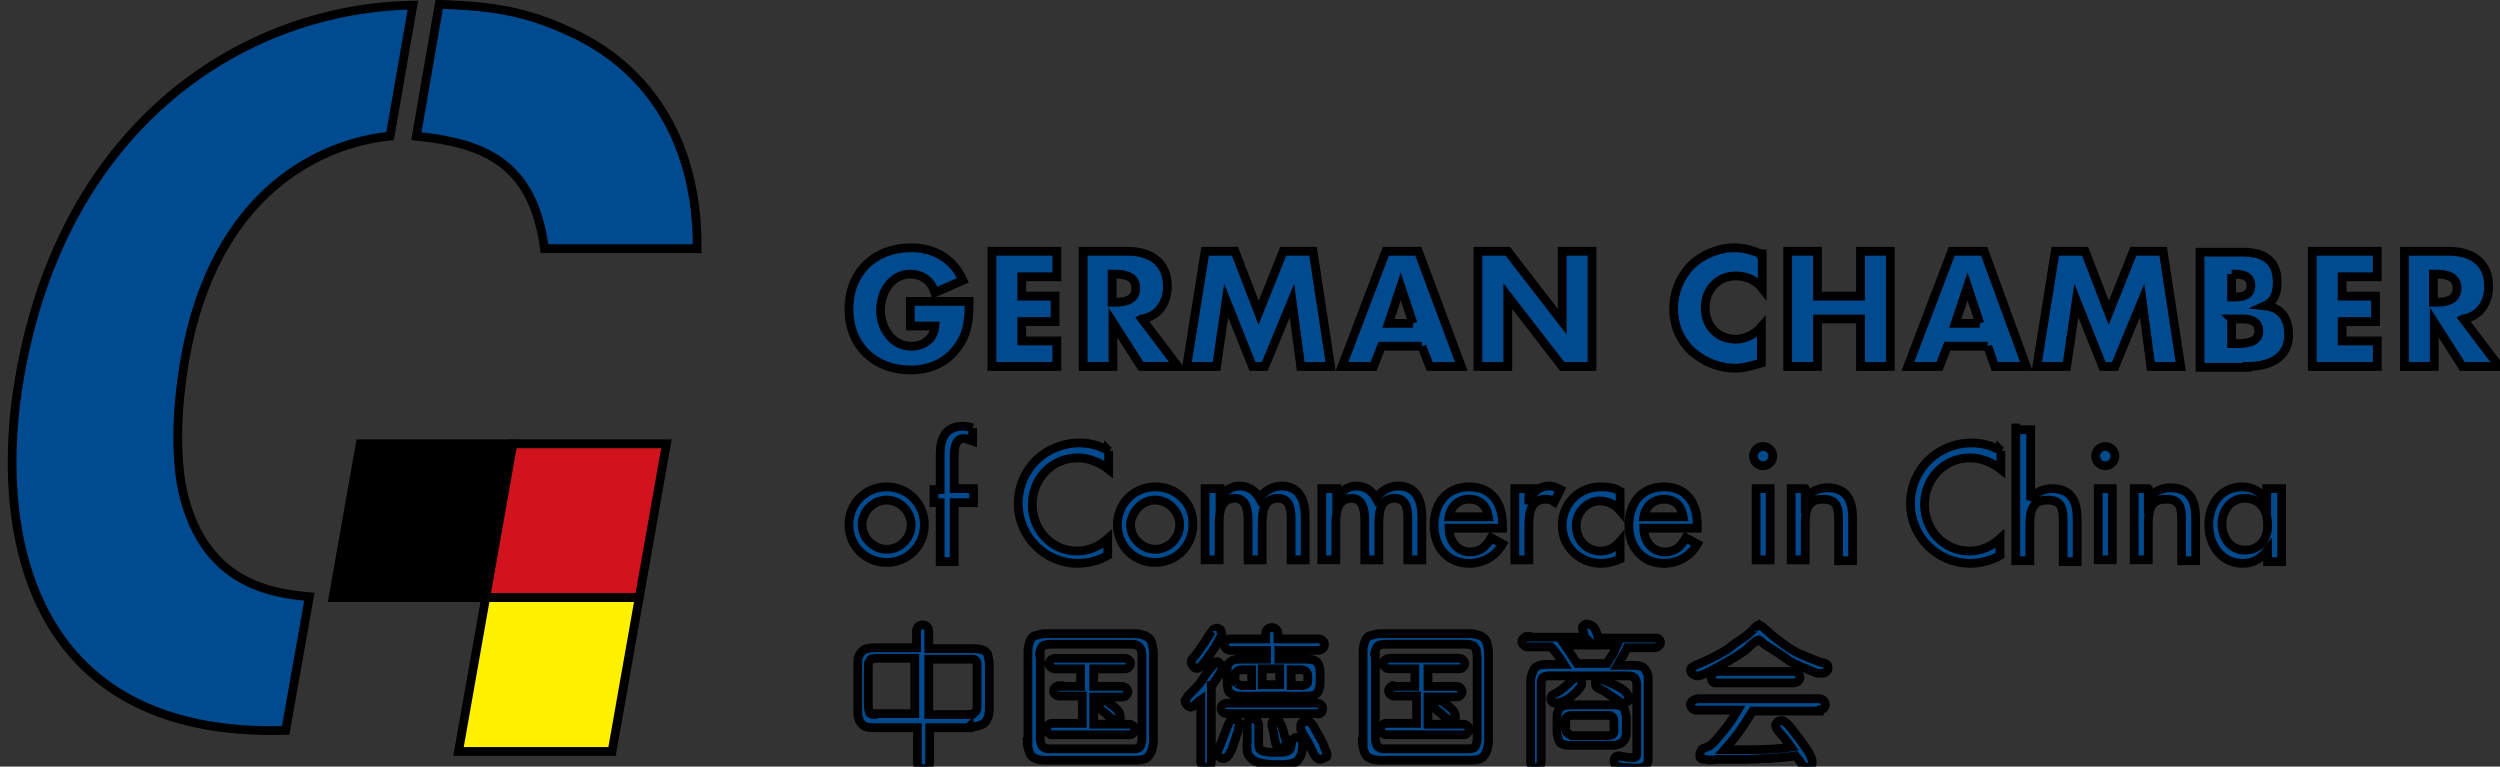
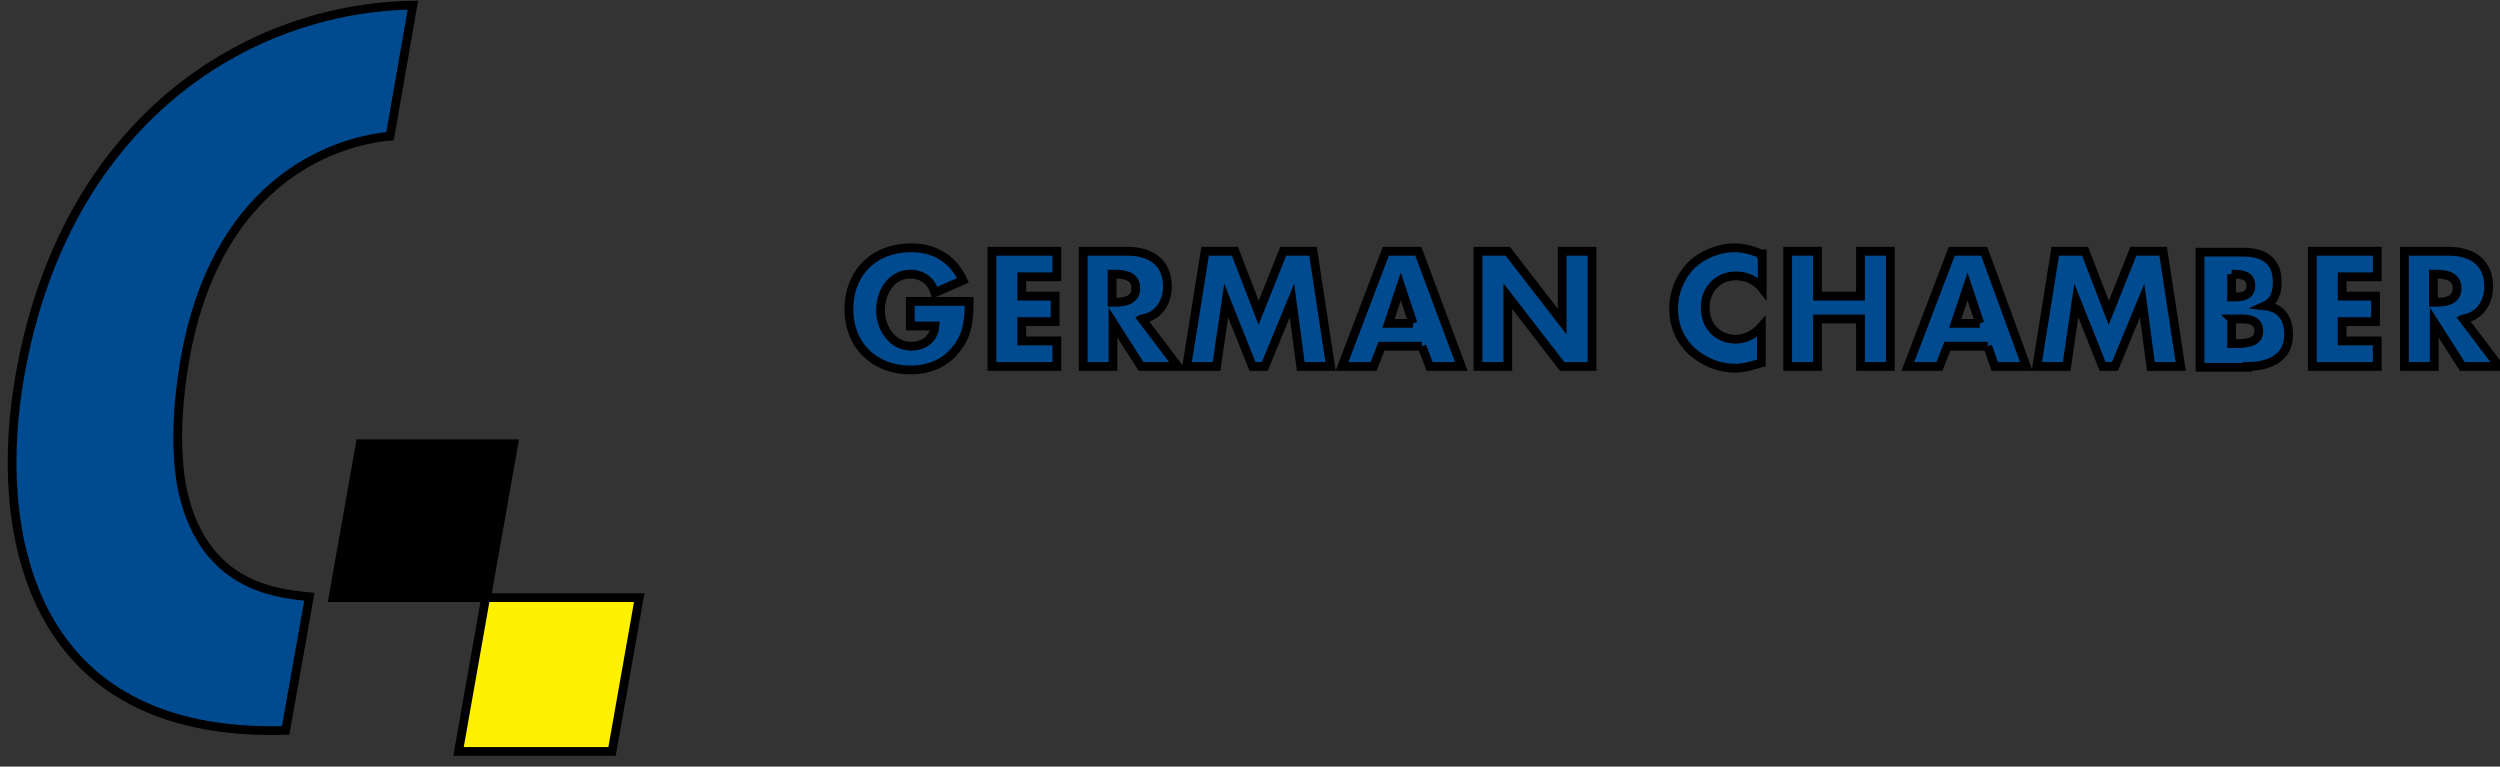
<svg xmlns="http://www.w3.org/2000/svg" width="587" height="180">
  <rect width="100%" height="100%" fill="#333333" stroke="none" />
  <g>
    <title>background</title>
    <g display="none" overflow="visible" y="0" x="0" height="100%" width="100%" id="canvasGrid">
      <rect fill="url(#gridpattern)" stroke-width="0" y="1" x="1" height="400" width="580" />
    </g>
  </g>
  <g>
    <title>Layer 1</title>
    <style transform="matrix(0.098,0,0,0.098,0,0) " type="text/css">.st0{fill:#004B8F;}
	.st1{fill:#D0131C;}
	.st2{fill:#FFF100;}</style>
    <g stroke="null" id="svg_14">
      <g stroke="null" transform="matrix(2.06,0,0,2.064,-5146.498,-3834.663) " id="svg_5">
-         <path stroke="null" id="svg_6" d="m2693.56,1934.466c-0.1,0.1 -0.2,0.2 -0.2,0.4c0,0.2 0,0.4 0.1,0.5c0.1,0.2 0.3,0.2 0.5,0.2l8.8,0c0.2,0 0.4,-0.1 0.5,-0.2c0.1,-0.1 0.2,-0.2 0.2,-0.4c0,-0.2 -0.1,-0.3 -0.2,-0.5c-0.1,-0.1 -0.3,-0.2 -0.6,-0.2l-8.8,0c-0.1,0 -0.2,0.1 -0.3,0.2m12.1,4.2c0.2,0 0.3,-0.1 0.5,-0.2c0.1,-0.1 0.2,-0.3 0.2,-0.4c0,-0.2 -0.1,-0.4 -0.2,-0.5c-0.1,-0.1 -0.3,-0.2 -0.5,-0.2l-13.8,0c-0.2,0 -0.4,0.1 -0.6,0.2c-0.2,0.1 -0.2,0.3 -0.3,0.4c0,0.2 0.1,0.3 0.2,0.5c0.2,0.2 0.4,0.2 0.6,0.2l4.6,0l-0.6,1c-0.2,0.3 -0.6,0.9 -1.3,1.7c-0.7,0.9 -1.2,1.4 -1.6,1.5c-0.3,0.1 -0.6,0.2 -0.6,0.3c-0.1,0.1 -0.1,0.2 -0.2,0.4c0,0.1 0,0.2 0,0.4c0,0.2 0.2,0.3 0.6,0.3c0.3,0.1 0.8,0.1 1.5,0l3.1,0c0.6,0 1.6,-0.1 2.8,-0.1c1.3,-0.1 2.3,-0.2 2.9,-0.3l0.5,0.6l0.3,0.5c0.1,0.1 0.3,0.2 0.5,0.2c0.2,0 0.3,0 0.4,-0.1c0.1,-0.1 0.2,-0.2 0.2,-0.4c0,-0.1 0,-0.3 -0.1,-0.6c-0.1,-0.2 -0.3,-0.7 -0.7,-1.2c-0.4,-0.6 -0.8,-1.1 -1.1,-1.5c-0.3,-0.4 -0.6,-0.8 -0.9,-1.1c-0.3,-0.3 -0.6,-0.5 -0.8,-0.4c-0.2,0 -0.4,0.1 -0.5,0.3c-0.1,0.1 -0.1,0.3 0,0.5c0.1,0.2 0.2,0.4 0.5,0.7c0.3,0.3 0.7,0.8 1.2,1.5c-1.1,0.2 -2.9,0.3 -5.3,0.3l-1.5,0c-0.2,0 -0.5,0 -0.8,0l0.6,-0.7c0.2,-0.2 0.4,-0.5 0.9,-1.1c0.4,-0.6 0.7,-1 0.9,-1.3c0.2,-0.3 0.4,-0.7 0.8,-1.3l7.6,0l0,-0.1zm-7.5,-9.2c-0.2,0.2 -0.6,0.6 -1.2,1c-0.6,0.4 -1.2,0.8 -1.8,1.3c-0.7,0.4 -1.5,0.9 -2.7,1.4l-0.9,0.4c-0.2,0.1 -0.4,0.2 -0.5,0.3c-0.1,0.2 -0.1,0.3 0,0.5c0.1,0.2 0.3,0.3 0.6,0.4c0.3,0.1 1.2,-0.3 2.8,-1.2c1.6,-0.9 2.6,-1.5 3.1,-2c0.5,-0.5 0.8,-0.7 0.8,-0.7c0.2,-0.1 0.3,-0.2 0.4,-0.2c0.1,0 0.2,0.1 0.4,0.3c0.2,0.2 0.7,0.5 1.5,1c0.8,0.5 1.3,0.9 1.6,1.1c0.3,0.2 0.9,0.5 1.7,0.8c0.8,0.4 1.3,0.5 1.5,0.6c0.2,0 0.4,0 0.5,0c0.3,0 0.5,-0.1 0.6,-0.3c0.1,-0.1 0.1,-0.2 0.1,-0.4c0,-0.2 -0.1,-0.3 -0.3,-0.4c-0.2,-0.1 -0.4,-0.1 -0.7,-0.2c-0.3,-0.1 -0.8,-0.3 -1.5,-0.6c-0.8,-0.3 -1.6,-0.7 -2.4,-1.3c-0.8,-0.6 -1.5,-1.1 -1.9,-1.5c-0.5,-0.4 -0.7,-0.7 -0.9,-0.7c-0.1,0 -0.2,-0.1 -0.2,-0.1c-0.2,0.1 -0.4,0.2 -0.6,0.5m-14.6,7.1c-0.2,-0.2 -0.6,-0.5 -1.3,-0.8c-0.7,-0.3 -1,-0.5 -1.2,-0.5c-0.1,0 -0.3,-0.1 -0.4,-0.1c-0.1,0 -0.2,0.1 -0.4,0.2c-0.1,0.1 -0.2,0.2 -0.1,0.4c0,0.2 0.1,0.3 0.3,0.4l0.6,0.3c0,0 0.2,0.1 0.6,0.4l0.6,0.4l0.6,0.4c0.2,0.1 0.3,0.2 0.5,0.2c0.2,0 0.3,-0.1 0.5,-0.2c0.1,-0.1 0.2,-0.3 0.1,-0.4c-0.1,-0.3 -0.2,-0.5 -0.4,-0.7m-5.2,-1.5c-0.1,-0.1 -0.2,-0.1 -0.4,-0.1s-0.2,0.1 -0.3,0.1c-0.1,0.1 -0.2,0.2 -0.4,0.4c-0.2,0.2 -0.5,0.5 -0.8,0.7c-0.3,0.3 -0.6,0.4 -0.7,0.5l-0.4,0.2c-0.2,0.1 -0.3,0.3 -0.3,0.5c0,0.2 0.1,0.3 0.2,0.4c0.1,0.1 0.3,0.1 0.5,0.1c0.4,-0.1 0.8,-0.2 1.1,-0.4c0.4,-0.2 0.6,-0.4 0.8,-0.6c0.1,-0.1 0.4,-0.3 0.6,-0.6c0.3,-0.3 0.4,-0.6 0.3,-0.8c0,-0.2 -0.1,-0.3 -0.2,-0.4m-1.3,6.3c-0.1,-0.1 -0.1,-0.1 -0.2,-0.2c0,-0.1 -0.1,-0.2 -0.1,-0.4l0,-0.9c0,-0.2 0,-0.3 0.1,-0.4c0.1,-0.1 0.3,-0.2 0.6,-0.2l4.1,0c0.2,0 0.3,0 0.4,0.1c0.1,0 0.2,0.1 0.2,0.2c0.1,0.1 0.1,0.3 0.1,0.5l0,0.9c0,0.2 0,0.3 -0.1,0.4c-0.1,0.1 -0.3,0.2 -0.7,0.2l-4,0c-0.1,-0.1 -0.3,-0.1 -0.4,-0.2m6.6,-0.2l0,-1.7c0,-0.2 -0.1,-0.5 -0.2,-0.9c-0.1,-0.3 -0.6,-0.5 -1.2,-0.5l-4.9,0c-0.5,0 -0.9,0.1 -1.1,0.2c-0.2,0.2 -0.3,0.3 -0.4,0.6c-0.1,0.2 -0.1,0.4 -0.1,0.6l0,1.8c0,0.2 0.1,0.4 0.2,0.8c0.1,0.4 0.5,0.6 1.2,0.6l5.1,0c0.9,-0.1 1.4,-0.5 1.4,-1.5m-1.1,-9.8l-0.3,0.7c-0.1,0.2 -0.4,0.6 -0.8,1.3l-3.4,0l-0.6,-0.9c-0.1,-0.2 -0.4,-0.6 -0.8,-1.2l5.9,0l0,0.1zm-10.2,-1.1c-0.1,0 -0.3,0.1 -0.4,0.2c-0.1,0.1 -0.2,0.2 -0.2,0.4c0,0.2 0.1,0.3 0.2,0.4c0.1,0.1 0.2,0.2 0.4,0.2l2.7,0c0.5,0.5 1,1.2 1.5,2l-2,0c-0.8,0 -1.3,0.2 -1.5,0.7c-0.2,0.5 -0.3,0.8 -0.3,1.1l0,9.4c0,0.2 0.1,0.3 0.1,0.4c0.1,0.1 0.2,0.2 0.4,0.2c0.2,0 0.4,-0.1 0.5,-0.2c0.1,-0.2 0.2,-0.3 0.2,-0.4l0,-8.9c0,-0.3 0,-0.5 0.1,-0.7c0.1,-0.2 0.4,-0.3 0.8,-0.3l9,0c0.4,0 0.7,0.1 0.8,0.3c0.1,0.2 0.2,0.4 0.2,0.6l0,7.8c0,0.2 0,0.4 -0.1,0.5c-0.1,0.1 -0.2,0.1 -0.4,0.1c-0.2,0 -0.5,0 -0.9,-0.1c-0.4,0 -0.6,-0.1 -0.6,-0.1c-0.4,0 -0.6,0.2 -0.6,0.6c0,0.2 0.1,0.3 0.2,0.5c0.2,0.2 0.9,0.2 2.2,0.3c0.4,0 0.6,0 0.9,-0.1c0.2,-0.1 0.4,-0.2 0.5,-0.4c0.1,-0.2 0.1,-0.5 0.1,-0.8l0,-8.7c0,-0.3 0,-0.6 -0.1,-0.8c-0.1,-0.2 -0.2,-0.4 -0.4,-0.6c-0.2,-0.2 -0.6,-0.3 -1.2,-0.3l-1.8,0l0.5,-0.9c0.1,-0.1 0.3,-0.5 0.6,-1.1l3.2,0c0.1,0 0.3,-0.1 0.4,-0.2c0.1,-0.1 0.2,-0.2 0.2,-0.4c0,-0.2 -0.1,-0.3 -0.2,-0.4c-0.1,-0.1 -0.3,-0.1 -0.4,-0.1l-6.5,0c-0.1,-0.4 -0.2,-0.7 -0.3,-0.9c-0.1,-0.2 -0.2,-0.4 -0.4,-0.5c-0.2,-0.1 -0.4,-0.2 -0.6,-0.2c-0.2,0 -0.3,0.1 -0.4,0.2c-0.1,0.1 -0.1,0.3 -0.1,0.3c0,0.1 0.1,0.2 0.1,0.4c0.1,0.2 0.1,0.3 0.1,0.4c0,0.1 0,0.1 0.1,0.2l-6.6,0l0,-0.1zm-17.4,2.3c0,-0.2 0,-0.4 0.1,-0.6c0,-0.2 0.1,-0.3 0.2,-0.5c0.1,-0.2 0.5,-0.3 1,-0.3l9.2,0c0.4,0 0.6,0.1 0.8,0.2c0.1,0.1 0.2,0.2 0.3,0.4c0,0.2 0.1,0.4 0.1,0.8l0,9.2c0,0.3 0,0.5 -0.1,0.7c0,0.2 -0.1,0.4 -0.3,0.5c-0.2,0.1 -0.5,0.1 -0.8,0.1l-9.1,0c-0.4,0 -0.6,0 -0.8,-0.1c-0.2,-0.1 -0.3,-0.2 -0.4,-0.5c-0.1,-0.3 -0.1,-0.5 -0.1,-0.8l0,-9.1l-0.1,0zm-1.4,9.7c0,0.3 0.1,0.7 0.3,1.3c0.2,0.5 0.8,0.8 1.8,0.8l10.2,0c0.7,0 1.1,-0.1 1.4,-0.3c0.2,-0.2 0.4,-0.5 0.5,-0.8c0.1,-0.3 0.2,-0.7 0.2,-1.1l0,-10.1c0,-0.3 -0.1,-0.7 -0.2,-1.1c-0.1,-0.4 -0.4,-0.6 -0.8,-0.8c-0.4,-0.1 -0.7,-0.2 -1,-0.2l-10.4,0c-0.3,0 -0.6,0.1 -1,0.2c-0.4,0.1 -0.6,0.4 -0.7,0.7c-0.1,0.3 -0.2,0.7 -0.2,1.1l0,10.3l-0.1,0zm9.6,-2.7c0.2,0.1 0.3,0.2 0.4,0.3c0.2,0.1 0.4,0 0.5,-0.1c0.1,-0.1 0.2,-0.3 0.1,-0.5c0,-0.2 -0.1,-0.4 -0.2,-0.5c-0.1,-0.2 -0.3,-0.3 -0.6,-0.6c-0.3,-0.2 -0.5,-0.4 -0.7,-0.5c-0.2,-0.1 -0.3,-0.1 -0.4,-0.1c-0.2,0 -0.3,0.1 -0.4,0.2c-0.1,0.1 -0.2,0.3 -0.1,0.4c0,0.1 0.1,0.3 0.2,0.4c0.1,0.1 0.3,0.3 0.5,0.4c0.3,0.3 0.5,0.5 0.7,0.6m-5.9,-3.7c-0.2,0 -0.3,0.1 -0.5,0.2c-0.1,0.1 -0.2,0.3 -0.2,0.4c0,0.2 0.1,0.3 0.2,0.4c0.1,0.1 0.3,0.2 0.4,0.2l2.6,0l0,3.1l-3.5,0c-0.2,0 -0.3,0.1 -0.4,0.2c-0.1,0.1 -0.2,0.3 -0.2,0.5c0,0.2 0.1,0.3 0.2,0.4c0.1,0.1 0.3,0.2 0.4,0.2l8.9,0c0.2,0 0.3,-0.1 0.4,-0.2c0.1,-0.1 0.2,-0.3 0.2,-0.4c0,-0.2 -0.1,-0.3 -0.2,-0.4c-0.1,-0.1 -0.3,-0.2 -0.4,-0.2l-1.1,0l-3,0l0,-3.1l3.3,0c0.2,0 0.3,-0.1 0.4,-0.2c0.1,-0.1 0.2,-0.3 0.2,-0.4c0,-0.2 -0.1,-0.3 -0.2,-0.4c-0.1,-0.1 -0.3,-0.2 -0.4,-0.2l-3.3,0l0,-2l3.6,0c0.2,0 0.3,-0.1 0.4,-0.2c0.1,-0.1 0.2,-0.3 0.2,-0.4c0,-0.2 -0.1,-0.3 -0.2,-0.4c-0.1,-0.1 -0.3,-0.2 -0.4,-0.2l-8,0c-0.2,0 -0.3,0.1 -0.5,0.2c-0.1,0.1 -0.2,0.3 -0.2,0.4c0,0.2 0.1,0.3 0.2,0.4c0.1,0.1 0.3,0.2 0.4,0.2l3,0l0,2l-2.3,0l0,-0.1zm-7.7,7.9c0,-0.2 -0.1,-0.4 -0.2,-0.6l-0.3,-0.8c-0.1,-0.1 -0.2,-0.4 -0.4,-0.7c-0.2,-0.3 -0.3,-0.6 -0.5,-0.9c-0.1,-0.3 -0.3,-0.5 -0.4,-0.6c-0.1,-0.1 -0.2,-0.2 -0.4,-0.2c-0.2,0 -0.3,0 -0.5,0c-0.2,0.1 -0.3,0.2 -0.3,0.4c0,0.2 0,0.4 0,0.5c0.1,0.2 0.2,0.5 0.5,0.9c0.3,0.5 0.5,0.9 0.7,1.3c0.2,0.4 0.3,0.7 0.5,0.9c0.2,0.2 0.3,0.3 0.5,0.3c0.2,0 0.4,-0.1 0.5,-0.2c0.2,0 0.3,-0.1 0.3,-0.3m-5.6,-4.1c-0.1,0 -0.3,0 -0.4,0.1c-0.2,0.1 -0.3,0.2 -0.3,0.5c0,0.1 0,0.3 0.1,0.5l0.2,1c0,0.2 0.1,0.4 0.1,0.6c0.1,0.2 0.1,0.3 0.2,0.4c0.2,0.2 0.4,0.3 0.6,0.2c0.2,-0.1 0.4,-0.2 0.4,-0.4c0.1,-0.2 0,-0.5 -0.1,-0.8l-0.3,-1.1c-0.1,-0.3 -0.3,-0.6 -0.4,-0.7c0.1,-0.2 0,-0.3 -0.1,-0.3m-3.5,3.6c0,0.3 0.1,0.5 0.2,0.6c0.1,0.2 0.3,0.3 0.5,0.5c0.3,0.2 0.7,0.3 1.3,0.4c0.6,0.1 1.2,0.1 1.7,0.1c1.2,0 2,-0.2 2.2,-0.7c0.3,-0.4 0.4,-0.9 0.4,-1.5l0,-0.1c0,-0.3 0,-0.4 -0.1,-0.6c-0.1,-0.1 -0.2,-0.2 -0.4,-0.2c-0.2,0 -0.4,0 -0.5,0.1c-0.1,0.1 -0.2,0.2 -0.2,0.3l-0.1,0.5c0,0.2 -0.1,0.5 -0.3,0.6c-0.2,0.2 -0.8,0.2 -1.7,0.2c-1,0 -1.5,-0.2 -1.6,-0.4c-0.1,-0.3 -0.1,-0.5 -0.1,-0.7l0,-2c0,-0.2 -0.1,-0.3 -0.2,-0.5c-0.1,-0.1 -0.3,-0.2 -0.4,-0.3c-0.2,0 -0.4,0 -0.5,0.2c-0.2,0.1 -0.2,0.3 -0.2,0.6l0,2c-0.1,0.4 0,0.6 0,0.9m6,-9.2c0.4,0 0.6,0.1 0.7,0.2c0.1,0.1 0.2,0.3 0.2,0.5l0,0.5c0,0.2 0,0.3 -0.1,0.4c-0.1,0.1 -0.3,0.2 -0.6,0.2l-1.2,0l0,-1.8l1,0zm-2.3,1.7l-2,0l0,-1.8l2,0l0,1.8zm-4.9,-0.1c-0.1,-0.1 -0.2,-0.3 -0.2,-0.5l0,-0.4c0,-0.2 0.1,-0.4 0.2,-0.5c0.1,-0.1 0.3,-0.2 0.6,-0.2l1.1,0l0,1.8l-1.1,0c-0.3,-0.1 -0.4,-0.1 -0.6,-0.2m9.3,-3.8c0.2,0 0.3,-0.1 0.5,-0.2c0.1,-0.1 0.2,-0.3 0.2,-0.5c0,-0.2 -0.1,-0.3 -0.2,-0.4c-0.1,-0.1 -0.3,-0.2 -0.4,-0.2l-4.7,0l0,-0.7c0,-0.1 -0.1,-0.3 -0.2,-0.4c-0.1,-0.1 -0.3,-0.2 -0.5,-0.2c-0.2,0 -0.4,0.1 -0.5,0.2c-0.1,0.1 -0.2,0.3 -0.2,0.4l0,0.7l-4.1,0c-0.2,0 -0.3,0.1 -0.4,0.2c-0.1,0.1 -0.2,0.3 -0.2,0.5c0,0.2 0.1,0.3 0.2,0.4c0.1,0.1 0.3,0.2 0.4,0.2l4.2,0l0,1l-3,0c-0.5,0 -0.8,0.1 -1,0.2c-0.2,0.1 -0.3,0.3 -0.4,0.4c-0.1,0.2 -0.1,0.4 -0.1,0.7l0,1.3c0,0.5 0.1,0.9 0.2,1.1c0.2,0.2 0.3,0.3 0.6,0.4c0.2,0.1 0.5,0.1 0.7,0.1l7.6,0c0.6,0 1,-0.1 1.1,-0.3c0.2,-0.2 0.3,-0.4 0.3,-0.6c0.1,-0.2 0.1,-0.4 0.1,-0.6l0,-1.2c0,-0.5 -0.1,-0.8 -0.3,-1.1c-0.2,-0.3 -0.6,-0.4 -1.3,-0.4l-3.1,0l0,-1l4.5,0zm0.3,7.1c0.1,-0.1 0.2,-0.3 0.2,-0.4c0,-0.2 0,-0.3 -0.2,-0.5c-0.1,-0.1 -0.3,-0.2 -0.5,-0.2l-10.2,0c-0.2,0 -0.4,0.1 -0.5,0.2c-0.1,0.1 -0.2,0.3 -0.2,0.4c0,0.2 0.1,0.3 0.2,0.4c0.1,0.1 0.3,0.2 0.5,0.2l10.3,0c0.2,0.1 0.3,0 0.4,-0.1m-10.4,1c-0.1,0.1 -0.3,0.7 -0.7,1.7l-0.6,1.5c-0.1,0.2 -0.1,0.3 -0.1,0.4c0,0.1 0.1,0.2 0.2,0.4c0.1,0.1 0.3,0.2 0.5,0.2c0.2,0 0.4,-0.1 0.6,-0.4c0.1,-0.2 0.3,-0.5 0.4,-0.8l0.4,-1.2c0.1,-0.4 0.3,-0.7 0.3,-1c0,-0.2 0.1,-0.3 0.1,-0.5c0,-0.2 -0.1,-0.3 -0.2,-0.4c-0.1,-0.1 -0.3,-0.2 -0.5,-0.2c-0.1,0.1 -0.3,0.2 -0.4,0.3m-2,-10.3c-0.1,0.1 -0.4,0.5 -0.8,1.2l-0.5,0.7c-0.1,0.2 -0.3,0.4 -0.5,0.7c-0.2,0.3 -0.4,0.5 -0.5,0.6c-0.1,0.1 -0.1,0.3 -0.1,0.3c0,0.2 0.1,0.4 0.3,0.6c0.2,0.2 0.5,0.2 0.7,0c0.2,-0.2 0.6,-0.6 0.9,-1.1c0.4,-0.5 0.7,-1 0.9,-1.3c0.2,-0.4 0.4,-0.7 0.5,-0.9c0.1,-0.2 0.2,-0.3 0.2,-0.5c0,-0.2 -0.1,-0.4 -0.2,-0.5c-0.2,-0.1 -0.3,-0.2 -0.5,-0.1c-0.3,0.1 -0.4,0.2 -0.4,0.3m0,6.2l0.9,-1.4c0.1,-0.2 0.2,-0.4 0.2,-0.6c0,-0.2 -0.1,-0.4 -0.3,-0.6c-0.2,-0.2 -0.4,-0.2 -0.6,0.1c-0.2,0.3 -0.4,0.6 -0.7,0.9c-0.2,0.3 -0.5,0.7 -0.8,1.2c-0.3,0.4 -0.7,0.8 -1,1.1c-0.3,0.3 -0.5,0.5 -0.6,0.7c-0.1,0.1 -0.1,0.2 -0.2,0.3c0,0.2 0.1,0.4 0.3,0.6c0.2,0.2 0.5,0.2 0.7,0c0.3,-0.2 0.5,-0.5 0.8,-0.7l0,7.1c0,0.2 0.1,0.3 0.2,0.5c0.1,0.1 0.3,0.2 0.4,0.2c0.2,0 0.3,-0.1 0.4,-0.2c0.1,-0.1 0.2,-0.3 0.2,-0.4l0,-8.8l0.1,0zm-19.7,-3.3c0,-0.2 0,-0.4 0.1,-0.6c0,-0.2 0.1,-0.3 0.2,-0.5c0.1,-0.2 0.5,-0.3 1,-0.3l9.2,0c0.4,0 0.6,0.1 0.8,0.2c0.1,0.1 0.2,0.2 0.3,0.4c0,0.2 0.1,0.4 0.1,0.8l0,9.2c0,0.3 0,0.5 -0.1,0.7c0,0.2 -0.1,0.4 -0.3,0.5c-0.2,0.1 -0.5,0.1 -0.8,0.1l-9.1,0c-0.4,0 -0.6,0 -0.8,-0.1c-0.2,-0.1 -0.3,-0.2 -0.4,-0.5c-0.1,-0.3 -0.1,-0.5 -0.1,-0.8l0,-9.1l-0.1,0zm-1.4,9.7c0,0.3 0.1,0.7 0.3,1.3c0.2,0.5 0.8,0.8 1.8,0.8l10.2,0c0.7,0 1.1,-0.1 1.4,-0.3c0.2,-0.2 0.4,-0.5 0.5,-0.8c0.1,-0.3 0.2,-0.7 0.2,-1.1l0,-10.1c0,-0.3 -0.1,-0.7 -0.2,-1.1c-0.1,-0.4 -0.4,-0.6 -0.8,-0.8c-0.4,-0.1 -0.7,-0.2 -1,-0.2l-10.4,0c-0.3,0 -0.6,0.1 -1,0.2c-0.4,0.1 -0.6,0.4 -0.7,0.7c-0.1,0.3 -0.2,0.7 -0.2,1.1l0,10.3l-0.1,0zm9.6,-2.7c0.2,0.1 0.3,0.2 0.4,0.3c0.2,0.1 0.4,0 0.5,-0.1c0.1,-0.1 0.2,-0.3 0.1,-0.5c0,-0.2 -0.1,-0.4 -0.2,-0.5c-0.1,-0.2 -0.3,-0.3 -0.6,-0.6c-0.3,-0.2 -0.5,-0.4 -0.7,-0.5c-0.2,-0.1 -0.3,-0.1 -0.4,-0.1c-0.2,0 -0.3,0.1 -0.4,0.2c-0.1,0.1 -0.2,0.3 -0.1,0.4c0,0.1 0.1,0.3 0.2,0.4c0.1,0.1 0.3,0.3 0.5,0.4c0.3,0.3 0.5,0.5 0.7,0.6m-5.9,-3.7c-0.2,0 -0.3,0.1 -0.5,0.2c-0.1,0.1 -0.2,0.3 -0.2,0.4c0,0.2 0.1,0.3 0.2,0.4c0.1,0.1 0.3,0.2 0.5,0.2l2.6,0l0,3.1l-3.5,0c-0.2,0 -0.3,0.1 -0.4,0.2c-0.1,0.1 -0.2,0.3 -0.2,0.5c0,0.2 0.1,0.3 0.2,0.4c0.1,0.1 0.3,0.2 0.4,0.2l8.9,0c0.2,0 0.3,-0.1 0.4,-0.2c0.1,-0.1 0.2,-0.3 0.2,-0.4c0,-0.2 -0.1,-0.3 -0.2,-0.4c-0.1,-0.1 -0.3,-0.2 -0.4,-0.2l-1.1,0l-3,0l0,-3.1l3.3,0c0.2,0 0.3,-0.1 0.4,-0.2c0.1,-0.1 0.2,-0.3 0.2,-0.4c0,-0.2 -0.1,-0.3 -0.2,-0.4c-0.1,-0.1 -0.3,-0.2 -0.4,-0.2l-3.3,0l0,-2l3.6,0c0.2,0 0.3,-0.1 0.4,-0.2c0.1,-0.1 0.2,-0.3 0.2,-0.4c0,-0.2 -0.1,-0.3 -0.2,-0.4c-0.1,-0.1 -0.3,-0.2 -0.4,-0.2l-8,0c-0.2,0 -0.3,0.1 -0.5,0.2c-0.1,0.1 -0.2,0.3 -0.2,0.4c0,0.2 0.1,0.3 0.2,0.4c0.1,0.1 0.3,0.2 0.4,0.2l3,0l0,2l-2.4,0l0,-0.1zm-10.4,-3c0.3,0 0.5,0 0.6,0c0.1,0 0.2,0.1 0.3,0.2c0.1,0.1 0.1,0.3 0.1,0.5l0,4.5c0,0.3 0,0.5 -0.1,0.7c-0.1,0.1 -0.2,0.2 -0.3,0.3c-0.1,0 -0.4,0.1 -0.7,0.1l-4.4,0l0,-6.3l4.5,0zm-10.4,6.3c-0.4,0 -0.6,0 -0.7,-0.1c-0.1,0 -0.2,-0.1 -0.2,-0.2c0,-0.1 -0.1,-0.4 -0.1,-0.8l0,-4.1c0,-0.4 0,-0.7 0.1,-0.8c0.1,-0.1 0.1,-0.2 0.2,-0.3c0.1,0 0.4,-0.1 0.8,-0.1l4.2,0l0,6.3l-4.3,0l0,0.1zm10.5,1.4c0.9,0 1.5,-0.2 1.8,-0.5c0.3,-0.3 0.5,-0.9 0.5,-1.6l0,-5c0,-0.4 -0.1,-0.8 -0.2,-1.2c-0.2,-0.4 -0.7,-0.6 -1.7,-0.6l-5,0l0,-2c0,-0.2 -0.1,-0.4 -0.2,-0.5c-0.1,-0.1 -0.3,-0.2 -0.5,-0.2c-0.2,0 -0.4,0.1 -0.5,0.2c-0.1,0.1 -0.2,0.3 -0.2,0.4l0,2l-4.7,0c-0.3,0 -0.6,0 -0.9,0.1c-0.2,0 -0.4,0.1 -0.6,0.3c-0.2,0.2 -0.3,0.4 -0.4,0.6c-0.1,0.3 -0.1,0.6 -0.1,1l0,5.2c0,0.3 0,0.5 0.1,0.8c0,0.2 0.2,0.5 0.4,0.7c0.2,0.3 0.7,0.4 1.5,0.4l4.8,0l0,4c0,0.2 0.1,0.4 0.2,0.5c0.2,0.1 0.3,0.2 0.5,0.2c0.2,0 0.4,-0.1 0.5,-0.2c0.1,-0.1 0.2,-0.3 0.2,-0.5l0,-4l4.5,0l0,-0.1z" class="st0" />
-         <path stroke="null" id="svg_7" d="m2758.26,1913.466l-1.6,0l0,1.4l0,0c-0.6,-1 -1.6,-1.6 -2.8,-1.6c-2.4,0 -3.8,2 -3.8,4.3c0,2.3 1.4,4.4 3.9,4.4c1.2,0 2.1,-0.6 2.8,-1.5l0,0l0,1.3l1.6,0l0,-8.3l-0.1,0zm-4.1,7c-1.6,0 -2.6,-1.4 -2.6,-3c0,-1.5 1,-2.9 2.6,-2.9c1.7,0 2.6,1.3 2.6,2.9c0.1,1.7 -0.9,3 -2.6,3m-11,-7l-1.6,0l0,8.1l1.6,0l0,-3.7c0,-1.5 0,-3.2 2,-3.2c1.6,0 1.8,0.9 1.8,2.3l0,4.7l1.6,0l0,-4.8c0,-2 -0.6,-3.5 -2.9,-3.5c-1,0 -2,0.5 -2.5,1.3l0,0l0,-1.2zm-4.9,-4.8c-0.6,0 -1.1,0.5 -1.1,1.1c0,0.6 0.5,1.1 1.1,1.1c0.6,0 1.1,-0.5 1.1,-1.1c0,-0.6 -0.5,-1.1 -1.1,-1.1m0.8,4.8l-1.6,0l0,8.1l1.6,0l0,-8.1zm-11,-6.9l0,15.1l1.6,0l0,-3.7c0,-1.5 0,-3.2 2,-3.2c1.6,0 1.8,0.9 1.8,2.3l0,4.7l1.6,0l0,-4.8c0,-2 -0.6,-3.5 -2.9,-3.5c-1,0 -2,0.5 -2.4,1.3l0,0l0,-8l-1.7,0l0,-0.2zm-1.7,2.6c-1,-0.6 -2.2,-0.9 -3.3,-0.9c-3.9,0 -7,3 -7,6.9c0,3.8 3.1,6.8 6.8,6.8c1.1,0 2.4,-0.3 3.4,-0.9l0,-1.9c-1,0.9 -2.2,1.4 -3.5,1.4c-2.9,0 -5.1,-2.4 -5.1,-5.3c0,-2.9 2.2,-5.3 5.2,-5.3c1.2,0 2.5,0.5 3.5,1.3l0,-2.1zm-22.3,4.3l-1.6,0l0,8.1l1.6,0l0,-3.7c0,-1.5 0,-3.2 2,-3.2c1.6,0 1.8,0.9 1.8,2.3l0,4.7l1.6,0l0,-4.8c0,-2 -0.6,-3.5 -2.9,-3.5c-1,0 -2,0.5 -2.5,1.3l0,0l0,-1.2zm-4.8,-4.8c-0.6,0 -1.1,0.5 -1.1,1.1c0,0.6 0.5,1.1 1.1,1.1c0.6,0 1.1,-0.5 1.1,-1.1c0,-0.6 -0.5,-1.1 -1.1,-1.1m0.8,4.8l-1.6,0l0,8.1l1.6,0l0,-8.1zm-14.4,3.2c0.2,-1.2 1.1,-2 2.3,-2c1.3,0 2,0.8 2.2,2l-4.5,0zm6.1,1.1l0,-0.2c0,-2.4 -1.2,-4.3 -3.8,-4.3c-2.6,0 -4,1.9 -4,4.4c0,2.4 1.5,4.3 4,4.3c1.6,0 3,-0.8 3.8,-2.2l-1.3,-0.7c-0.6,1 -1.2,1.6 -2.4,1.6c-1.5,0 -2.4,-1.3 -2.4,-2.7l6.1,0l0,-0.2zm-8.8,-4c-0.6,-0.4 -1.4,-0.5 -2.2,-0.5c-2.5,0 -4.4,1.9 -4.4,4.4c0,2.4 2,4.3 4.4,4.3c0.8,0 1.5,-0.2 2.2,-0.5l0,-2c-0.6,0.7 -1.3,1.1 -2.2,1.1c-1.6,0 -2.8,-1.2 -2.8,-2.9c0,-1.5 1.2,-2.8 2.7,-2.8c0.9,0 1.7,0.4 2.3,1.1l0,-2.2zm-10.4,-0.3l-1.6,0l0,8.1l1.6,0l0,-4c0,-1.3 0.2,-2.9 1.9,-2.9c0.4,0 0.7,0.1 1,0.3l0.7,-1.4c-0.4,-0.2 -0.8,-0.4 -1.3,-0.4c-1,0 -1.8,0.6 -2.2,1.6l-0.1,0l0,-1.3zm-9.1,3.2c0.2,-1.2 1.1,-2 2.3,-2c1.3,0 2,0.8 2.2,2l-4.5,0zm6.1,1.1l0,-0.2c0,-2.4 -1.2,-4.3 -3.8,-4.3c-2.6,0 -4,1.9 -4,4.4c0,2.4 1.5,4.3 4,4.3c1.6,0 3,-0.8 3.8,-2.2l-1.3,-0.7c-0.6,1 -1.2,1.6 -2.4,1.6c-1.5,0 -2.4,-1.3 -2.4,-2.7l6.1,0l0,-0.2zm-19,-4.3l-1.6,0l0,8.1l1.6,0l0,-4c0,-1.3 0.1,-3 1.8,-3c1.4,0 1.5,1.6 1.5,2.7l0,4.3l1.6,0l0,-4c0,-1.3 0.1,-3 1.8,-3c1.4,0 1.5,1.3 1.5,2.4l0,4.6l1.6,0l0,-4.9c0,-1.8 -0.6,-3.5 -2.7,-3.5c-1,0 -2,0.6 -2.5,1.4c-0.5,-0.9 -1.3,-1.4 -2.3,-1.4c-0.9,0 -1.7,0.6 -2.2,1.3l0,0l0,-1l-0.1,0zm-13.3,0l-1.6,0l0,8.1l1.6,0l0,-4c0,-1.3 0.1,-3 1.8,-3c1.4,0 1.5,1.6 1.5,2.7l0,4.3l1.6,0l0,-4c0,-1.3 0.1,-3 1.8,-3c1.4,0 1.5,1.3 1.5,2.4l0,4.6l1.6,0l0,-4.9c0,-1.8 -0.6,-3.5 -2.7,-3.5c-1,0 -2,0.6 -2.5,1.4c-0.5,-0.9 -1.3,-1.4 -2.3,-1.4c-0.9,0 -1.7,0.6 -2.2,1.3l0,0l0,-1l-0.1,0zm-7.3,1.3c1.5,0 2.8,1.3 2.8,2.8c0,1.5 -1.2,2.8 -2.8,2.8c-1.5,0 -2.8,-1.3 -2.8,-2.8c0.1,-1.5 1.3,-2.8 2.8,-2.8m0,-1.5c-2.4,0 -4.3,1.9 -4.3,4.3c0,2.4 1.9,4.3 4.3,4.3c2.4,0 4.3,-1.9 4.3,-4.3c0.1,-2.4 -1.8,-4.3 -4.3,-4.3m-5.3,-4.1c-1,-0.6 -2.2,-0.9 -3.3,-0.9c-3.9,0 -7,3 -7,6.9c0,3.8 3.1,6.8 6.8,6.8c1.1,0 2.4,-0.3 3.4,-0.9l0,-1.9c-1,0.9 -2.2,1.4 -3.5,1.4c-2.9,0 -5.1,-2.4 -5.1,-5.3c0,-2.9 2.2,-5.3 5.2,-5.3c1.2,0 2.5,0.5 3.5,1.3l0,-2.1zm-15.5,-2.6c-0.3,-0.1 -0.7,-0.2 -1.1,-0.2c-2,0 -2.6,1.4 -2.6,3.2l0,4l-0.7,0l0,1.5l0.7,0l0,6.7l1.6,0l0,-6.7l2.2,0l0,-1.6l-2.2,0l0,-3.5c0,-0.8 0,-2.2 1.1,-2.2c0.3,0 0.7,0.2 1,0.3l0,-1.5zm-9.8,8.2c1.5,0 2.8,1.3 2.8,2.8c0,1.5 -1.2,2.8 -2.8,2.8c-1.5,0 -2.8,-1.3 -2.8,-2.8c0,-1.5 1.3,-2.8 2.8,-2.8m0,-1.5c-2.4,0 -4.3,1.9 -4.3,4.3c0,2.4 1.9,4.3 4.3,4.3c2.4,0 4.3,-1.9 4.3,-4.3c0,-2.4 -1.9,-4.3 -4.3,-4.3" class="st0" />
        <path stroke="null" id="svg_8" d="m2775.66,1889.066l0.3,0c1.1,0 2.4,0.2 2.4,1.6c0,1.4 -1.3,1.6 -2.4,1.6l-0.3,0l0,-3.2zm3.4,5.1c1.9,-0.3 2.9,-1.9 2.9,-3.7c0,-2.8 -2,-4 -4.5,-4l-5.1,0l0,13.1l3.4,0l0,-5l0,0l3.2,5l4.2,0l-4.1,-5.4zm-9.8,-4.8l0,-2.9l-7.4,0l0,13.1l7.4,0l0,-2.9l-4,0l0,-2.2l3.8,0l0,-2.9l-3.8,0l0,-2.2l4,0zm-16.6,-0.3l0.2,0c0.9,0 2,0.1 2,1.3c0,1.1 -0.9,1.3 -1.8,1.3l-0.4,0l0,-2.6zm1.8,10.5c2.4,0 4.7,-0.9 4.7,-3.6c0,-1.8 -0.8,-3.1 -2.7,-3.3l0,0c1.1,-0.5 1.4,-1.5 1.4,-2.7c0,-2.5 -1.6,-3.4 -3.9,-3.4l-4.9,0l0,13.1l5.4,0l0,-0.1zm-1.8,-5.4l0.3,0c1.1,0 2.8,-0.2 2.8,1.4c0,1.4 -1.7,1.4 -2.7,1.4l-0.4,0l0,-2.8zm-22.2,5.4l3.4,0l1.1,-7.5l0,0l3,7.5l1.4,0l3.1,-7.5l0,0l1,7.5l3.4,0l-2,-13.1l-3.4,0l-2.8,7l-2.7,-7l-3.4,0l-2.1,13.1zm-6.5,-4.9l-2.8,0l1.4,-4.2l0,0l1.4,4.2zm0.9,2.6l0.8,2.3l3.6,0l-4.8,-13.1l-3.7,0l-5,13.1l3.6,0l0.9,-2.3l4.6,0zm-19.4,-5.7l0,-5.1l-3.4,0l0,13.1l3.4,0l0,-5.4l4.9,0l0,5.4l3.4,0l0,-13.1l-3.4,0l0,5.1l-4.9,0zm-6.4,-4.8c-1,-0.4 -2,-0.7 -3.1,-0.7c-1.8,0 -3.7,0.8 -5,2.1c-1.2,1.3 -1.9,3 -1.9,4.8c0,1.9 0.7,3.6 2.1,4.9c1.4,1.2 3.1,1.9 4.9,1.9c1.1,0 1.9,-0.3 3,-0.6l0,-4.1c-0.7,0.8 -1.8,1.4 -2.9,1.4c-2.1,0 -3.5,-1.5 -3.5,-3.6c0,-2 1.4,-3.6 3.5,-3.6c1.2,0 2.3,0.5 3,1.4l0,-3.9l-0.1,0zm-32.3,12.8l3.4,0l0,-8l0,0l6.2,8l3.4,0l0,-13.1l-3.4,0l0,8l0,0l-6.2,-8l-3.4,0l0,13.1zm-7.4,-4.9l-2.8,0l1.4,-4.2l0,0l1.4,4.2zm1,2.6l0.9,2.3l3.6,0l-4.9,-13.1l-3.7,0l-5,13.1l3.6,0l0.9,-2.3l4.6,0zm-26.8,2.3l3.4,0l1.1,-7.5l0,0l3,7.5l1.4,0l3.1,-7.5l0,0l1,7.5l3.4,0l-2,-13.1l-3.4,0l-2.8,7l-2.7,-7l-3.4,0l-2.1,13.1zm-8.5,-10.5l0.3,0c1.1,0 2.4,0.2 2.4,1.6c0,1.4 -1.3,1.6 -2.4,1.6l-0.3,0l0,-3.2zm3.4,5.1c1.9,-0.3 2.9,-1.9 2.9,-3.7c0,-2.8 -2,-4 -4.5,-4l-5.1,0l0,13.1l3.4,0l0,-5l0,0l3.2,5l4.2,0l-4.1,-5.4zm-9.7,-4.8l0,-2.9l-7.4,0l0,13.1l7.4,0l0,-2.9l-4,0l0,-2.2l3.8,0l0,-2.9l-3.8,0l0,-2.2l4,0zm-16.7,2.9l0,2.7l2.8,0c-0.1,1.5 -1.3,2.3 -2.7,2.3c-2.2,0 -3.5,-2.1 -3.5,-4.1c0,-2 1.2,-4.1 3.4,-4.1c1.4,0 2.4,0.8 2.8,2.1l3.2,-1.4c-1.1,-2.4 -3.2,-3.7 -5.9,-3.7c-4.2,0 -7.1,2.8 -7.1,7c0,4.1 2.9,6.9 7,6.9c2.2,0 4.1,-0.8 5.4,-2.6c1.2,-1.6 1.3,-3.3 1.3,-5.2l-6.7,0l0,0.1z" class="st0" />
        <path stroke="null" id="svg_9" d="m2530.86,1940.966c-29.9,0.9 -33.3,-23.4 -30.3,-40.3c5.1,-29.1 25.9,-41.9 44.8,-42.2l-2.6,14.9c-7.4,0.7 -20,5.9 -23.4,25.5c-1.1,6.5 -0.9,11 -0.4,14.1c2.2,11.5 10.5,12.4 14.6,12.8l-2.7,15.2z" class="st0" />
-         <path stroke="null" id="svg_10" d="m2560.36,1886.166c-1.3,-9.8 -6.9,-12 -14.6,-12.8l2.6,-15c4.6,0.2 8.9,0.4 14.4,2.9c10,4.3 15.1,13.4 15,24.9l-17.4,0z" class="st0" />
        <polygon stroke="null" id="svg_11" points="2539.36,1908.366 2556.86,1908.366 2553.76,1925.866 2536.26,1925.866 " />
-         <polygon stroke="null" id="svg_12" points="2556.76,1908.366 2574.26,1908.366 2571.16,1925.866 2553.66,1925.866 " class="st1" />
        <polygon stroke="null" id="svg_13" points="2553.66,1925.866 2571.16,1925.866 2568.061,1943.366 2550.561,1943.366 " class="st2" />
      </g>
    </g>
  </g>
</svg>